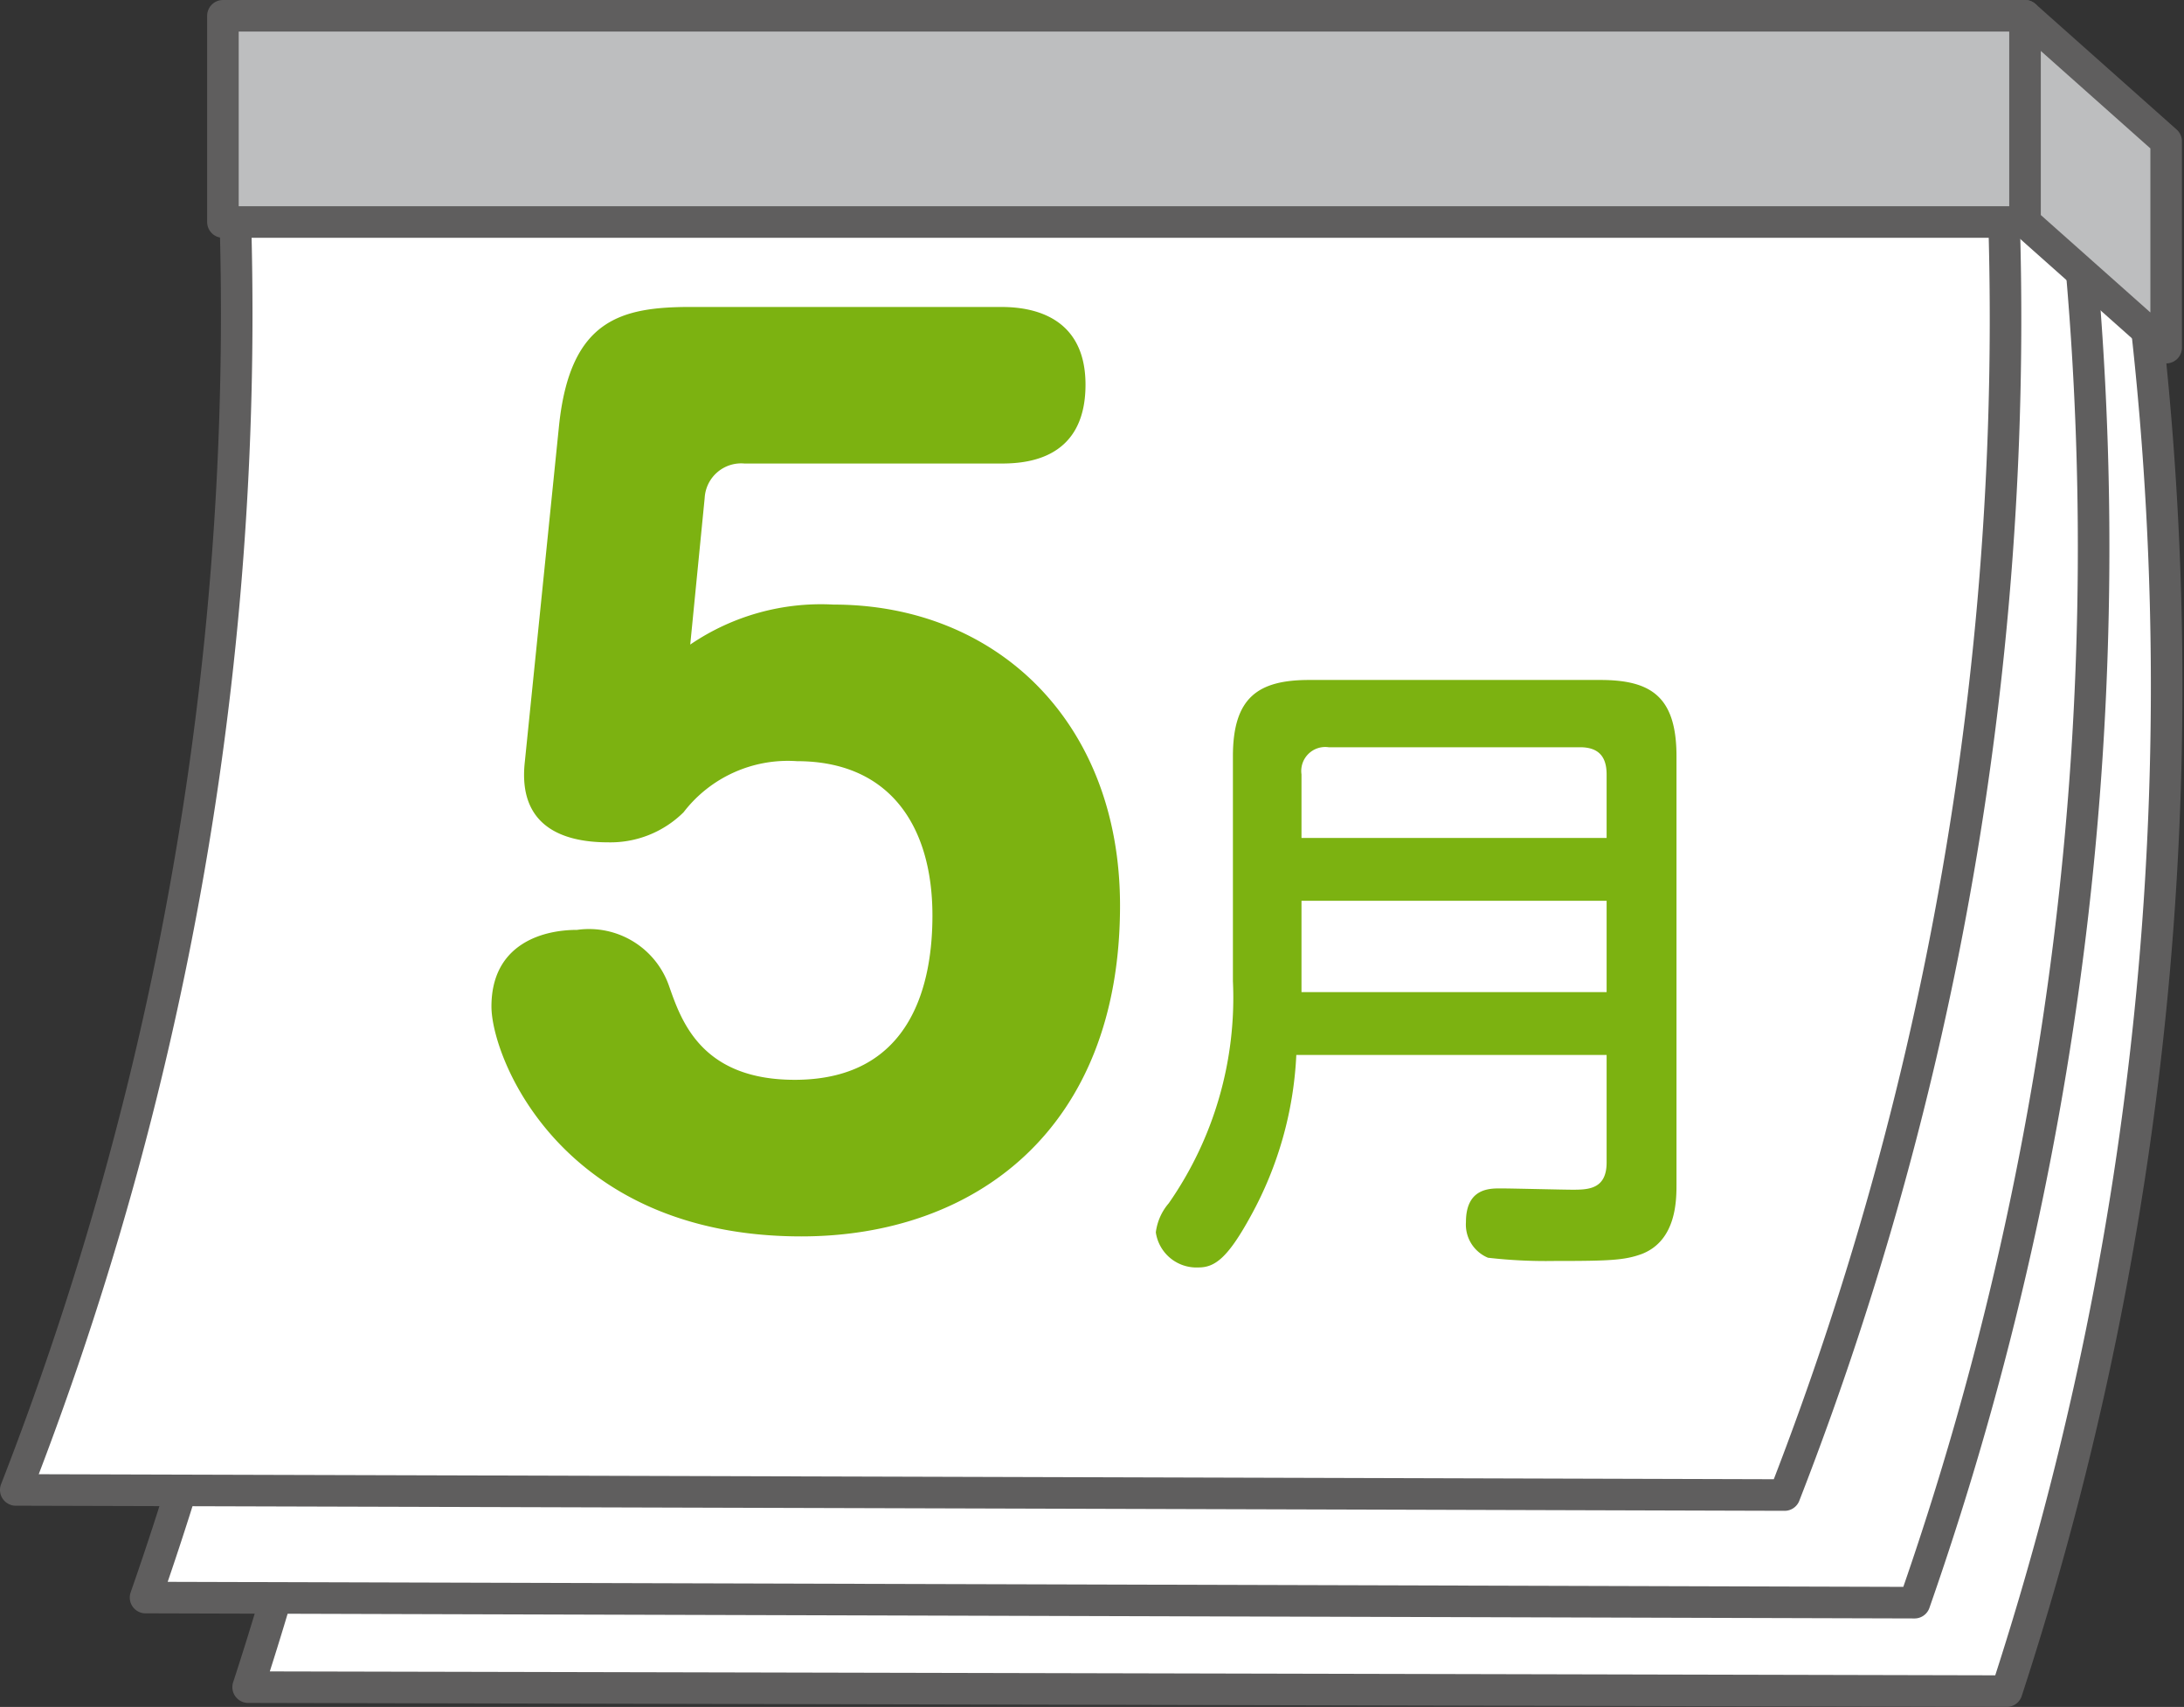
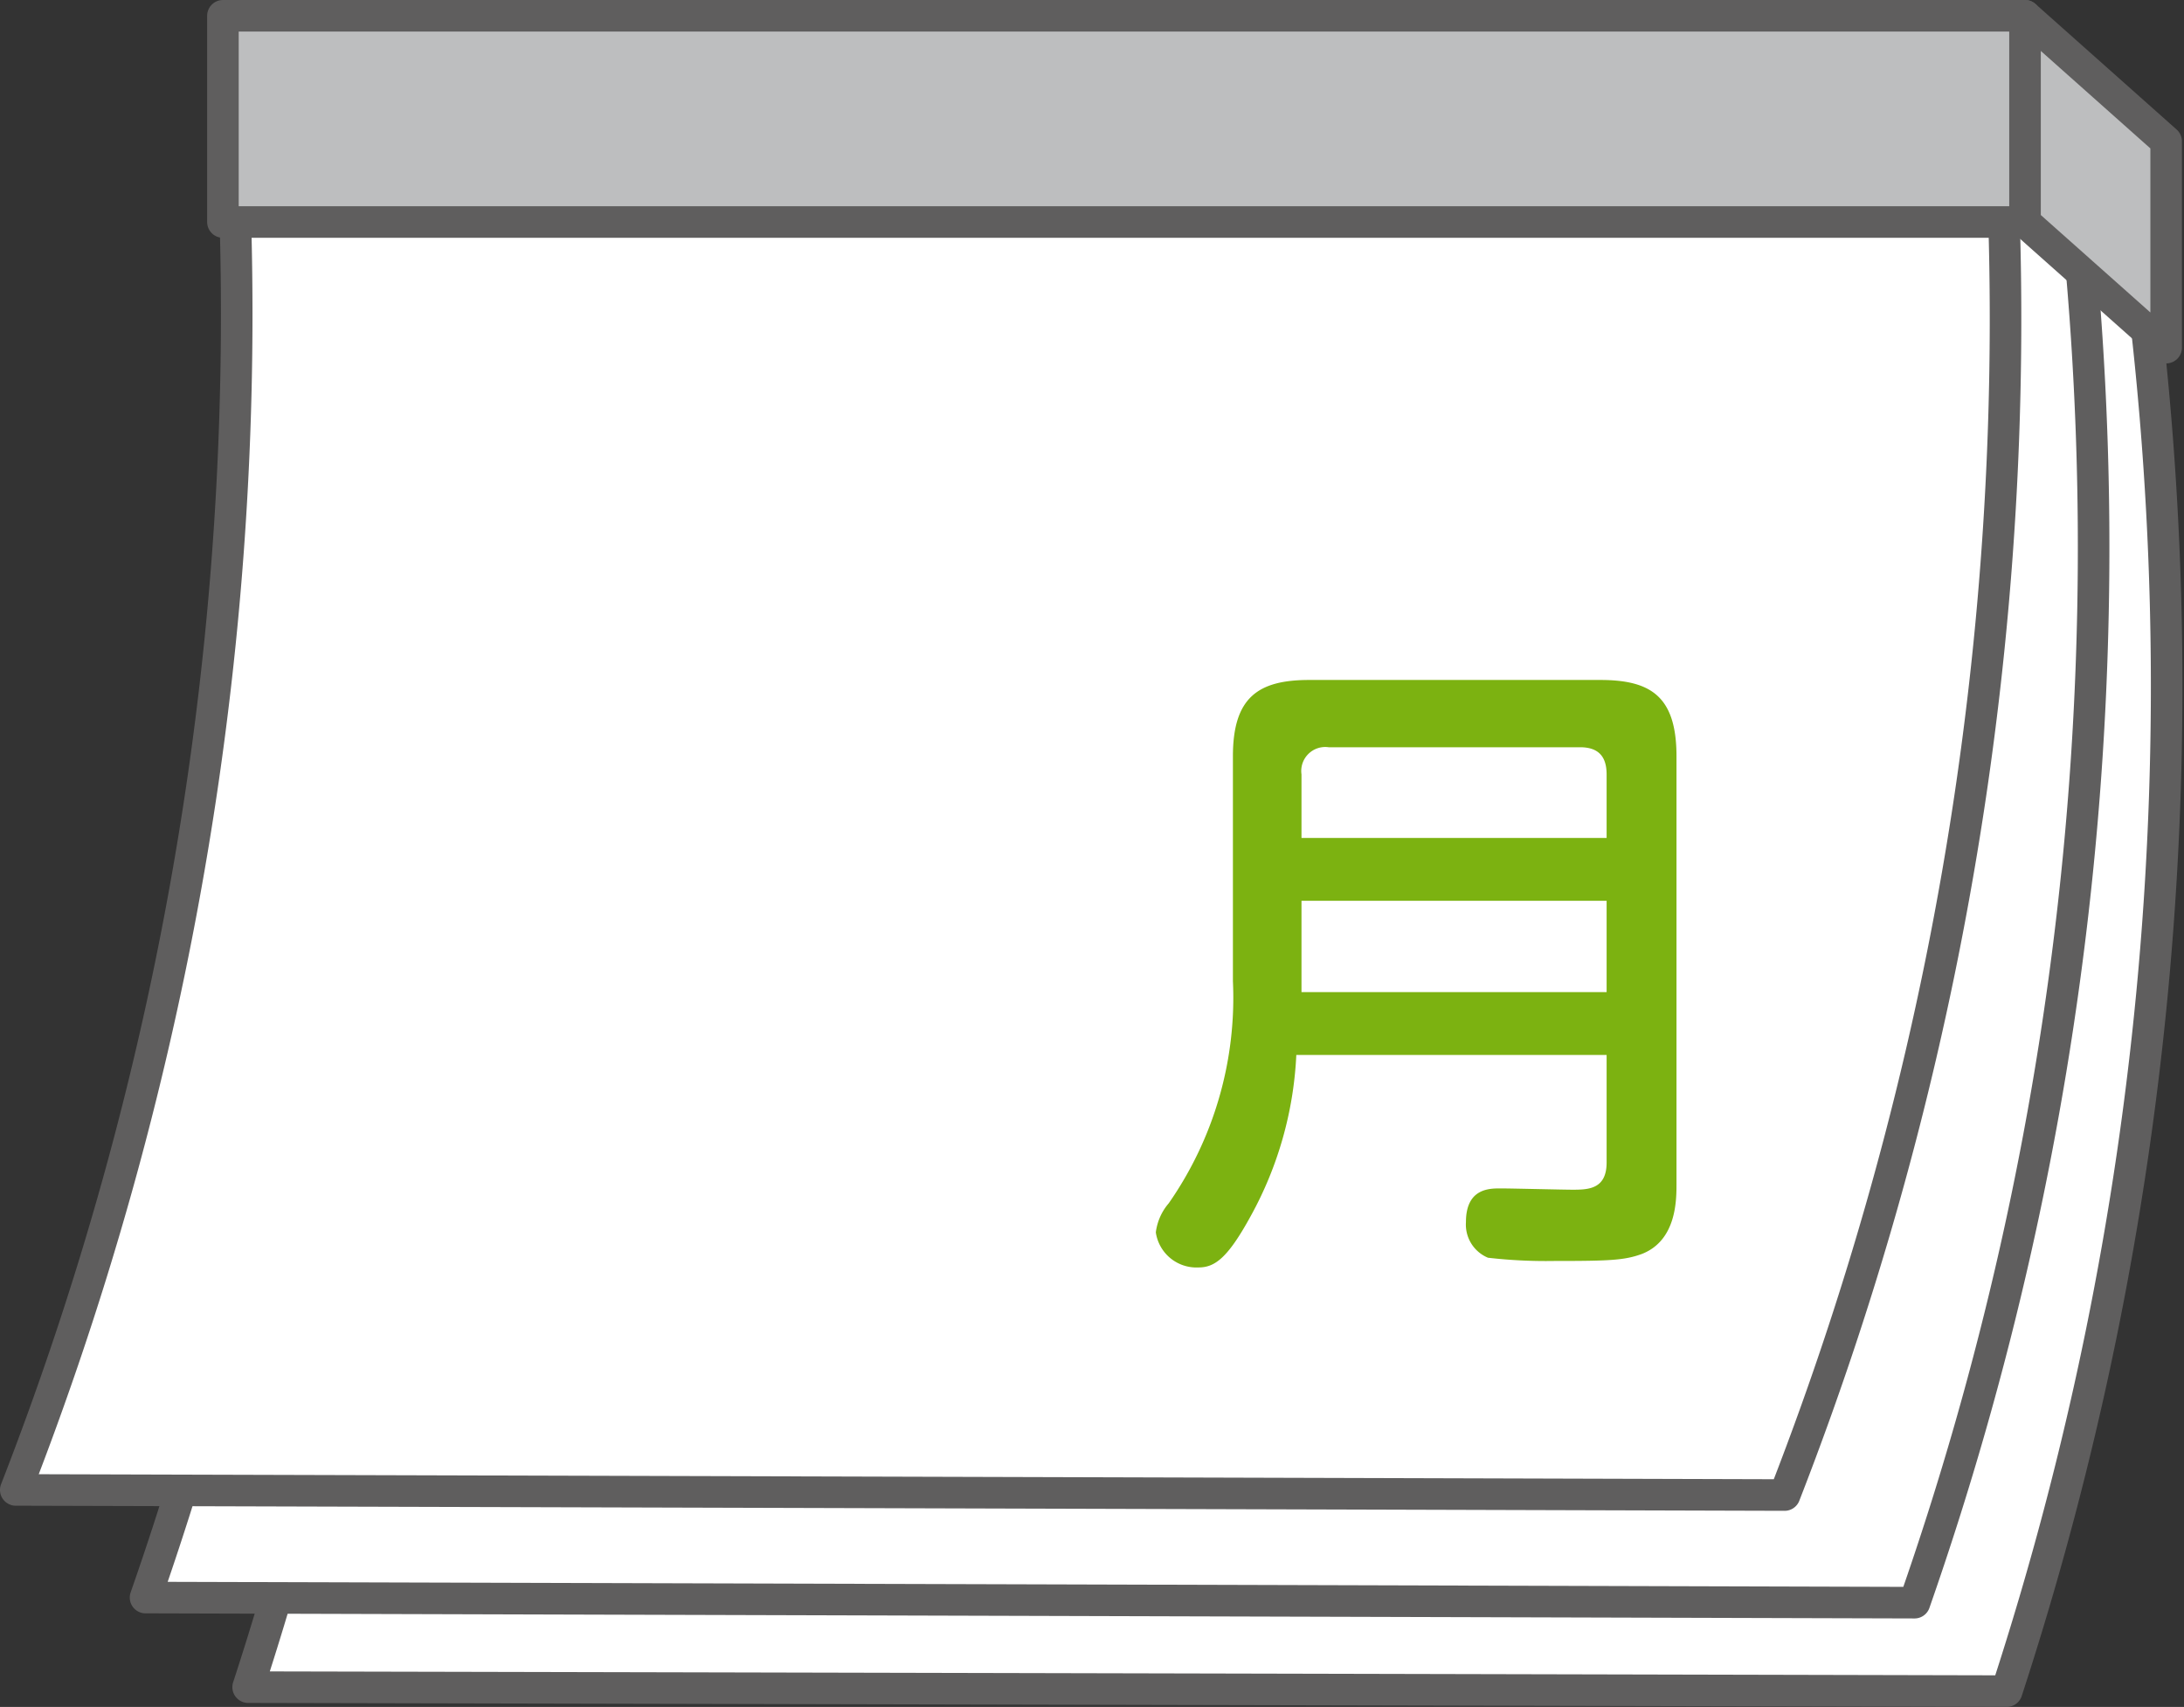
<svg xmlns="http://www.w3.org/2000/svg" width="94.395" height="73.777" viewBox="0 0 94.395 73.777">
  <rect x="0" y="0" width="94.395" height="73.777" fill="#333333" stroke="none" />
  <g id="Component_196_10" data-name="Component 196 – 10" transform="translate(0.682 0.682)">
    <path id="Path_7463" data-name="Path 7463" d="M82.642,69.3q-38-.089-76.007-.172A139.855,139.855,0,0,0,12.182,6.2q38.006.084,76.008.172A139.882,139.882,0,0,1,82.642,69.3" transform="translate(3.408 3.111)" fill="#fff" />
    <path id="Path_7464" data-name="Path 7464" d="M82.642,69.3q-38-.089-76.007-.172A139.855,139.855,0,0,0,12.182,6.2q38.006.084,76.008.172A139.882,139.882,0,0,1,82.642,69.3Z" transform="translate(3.408 3.111)" fill="none" stroke="#5f5e5e" stroke-linecap="round" stroke-linejoin="round" stroke-width="1.364" />
    <path id="Path_7465" data-name="Path 7465" d="M80.464,66.9q-38.229-.111-76.457-.221A138.116,138.116,0,0,0,10.7,4.131q38.231.109,76.461.221A138.146,138.146,0,0,1,80.464,66.9" transform="translate(1.602 1.688)" fill="#fff" />
-     <path id="Path_7466" data-name="Path 7466" d="M80.464,66.9q-38.229-.111-76.457-.221A138.116,138.116,0,0,0,10.7,4.131q38.231.109,76.461.221A138.146,138.146,0,0,1,80.464,66.9Z" transform="translate(1.602 1.688)" fill="none" stroke="#5f5e5e" stroke-linecap="round" stroke-linejoin="round" stroke-width="1.364" />
+     <path id="Path_7466" data-name="Path 7466" d="M80.464,66.9q-38.229-.111-76.457-.221A138.116,138.116,0,0,0,10.7,4.131q38.231.109,76.461.221A138.146,138.146,0,0,1,80.464,66.9" transform="translate(1.602 1.688)" fill="none" stroke="#5f5e5e" stroke-linecap="round" stroke-linejoin="round" stroke-width="1.364" />
    <path id="Path_7467" data-name="Path 7467" d="M77.132,64.142Q38.909,64.03.682,63.921A140.053,140.053,0,0,0,9.74,1.374q38.226.109,76.45.221a140.036,140.036,0,0,1-9.058,62.547" transform="translate(-0.682 -0.206)" fill="#fff" />
    <path id="Path_7468" data-name="Path 7468" d="M77.132,64.142Q38.909,64.03.682,63.921A140.053,140.053,0,0,0,9.74,1.374q38.226.109,76.45.221A140.036,140.036,0,0,1,77.132,64.142Z" transform="translate(-0.682 -0.206)" fill="none" stroke="#5f5e5e" stroke-linecap="round" stroke-linejoin="round" stroke-width="1.364" />
    <rect id="Rectangle_2254" data-name="Rectangle 2254" width="77.889" height="8.914" transform="translate(8.953)" fill="#bdbebf" />
    <rect id="Rectangle_2255" data-name="Rectangle 2255" width="77.889" height="8.914" transform="translate(8.953)" fill="none" stroke="#5f5e5e" stroke-linecap="round" stroke-linejoin="round" stroke-width="1.364" />
    <path id="Path_7469" data-name="Path 7469" d="M52.159,9.6l6.1,5.425V6.109L52.159.682Z" transform="translate(34.683 -0.682)" fill="#bdbebf" />
    <path id="Path_7470" data-name="Path 7470" d="M52.159,9.6l6.1,5.425V6.109L52.159.682Z" transform="translate(34.683 -0.682)" fill="none" stroke="#5f5e5e" stroke-linecap="round" stroke-linejoin="round" stroke-width="1.364" />
-     <path id="Path_16840" data-name="Path 16840" d="M3.408-19.44c-.288,2.688,1.536,3.456,3.6,3.456a4.491,4.491,0,0,0,3.264-1.3,5.686,5.686,0,0,1,4.9-2.208c4.032,0,5.856,2.832,5.856,6.672,0,2.736-.768,7.1-5.952,7.1-4.032,0-4.9-2.544-5.424-4.032a3.661,3.661,0,0,0-3.984-2.448c-1.584,0-3.7.672-3.7,3.312,0,2.208,3.024,9.936,13.392,9.936,7.488,0,13.776-4.608,13.776-14.3,0-7.92-5.328-13.008-12.384-13.008a10.029,10.029,0,0,0-6.192,1.728l.624-6.336a1.58,1.58,0,0,1,1.728-1.488H23.9c.912,0,3.744,0,3.744-3.408,0-3.36-2.976-3.36-3.744-3.36h-13.3c-3.024,0-5.232.528-5.712,5.136Z" transform="translate(18.591 51.709)" fill="#7cb211" />
    <path id="Path_16839" data-name="Path 16839" d="M20.86-6.664v4.648C20.86-.868,20.076-.84,19.4-.84c-.448,0-2.632-.056-3.136-.056-.476,0-1.484,0-1.484,1.456a1.552,1.552,0,0,0,.952,1.54,21.875,21.875,0,0,0,2.856.14c2.408,0,3.052-.028,3.808-.308,1.484-.588,1.484-2.324,1.484-3.024v-18.48c0-2.6-1.12-3.3-3.3-3.3H8.008c-2.212,0-3.3.756-3.3,3.3v9.716a15.535,15.535,0,0,1-2.772,9.6,2.385,2.385,0,0,0-.56,1.26A1.774,1.774,0,0,0,3.22,2.52c.7,0,1.26-.392,2.268-2.24a15.951,15.951,0,0,0,1.96-6.944ZM7.672-16.044v-2.744a1.038,1.038,0,0,1,1.176-1.176H19.712c.84,0,1.148.448,1.148,1.176v2.744ZM20.86-13.328V-9.38H7.672v-3.948Z" transform="translate(47.898 51.579)" fill="#7cb211" />
  </g>
</svg>